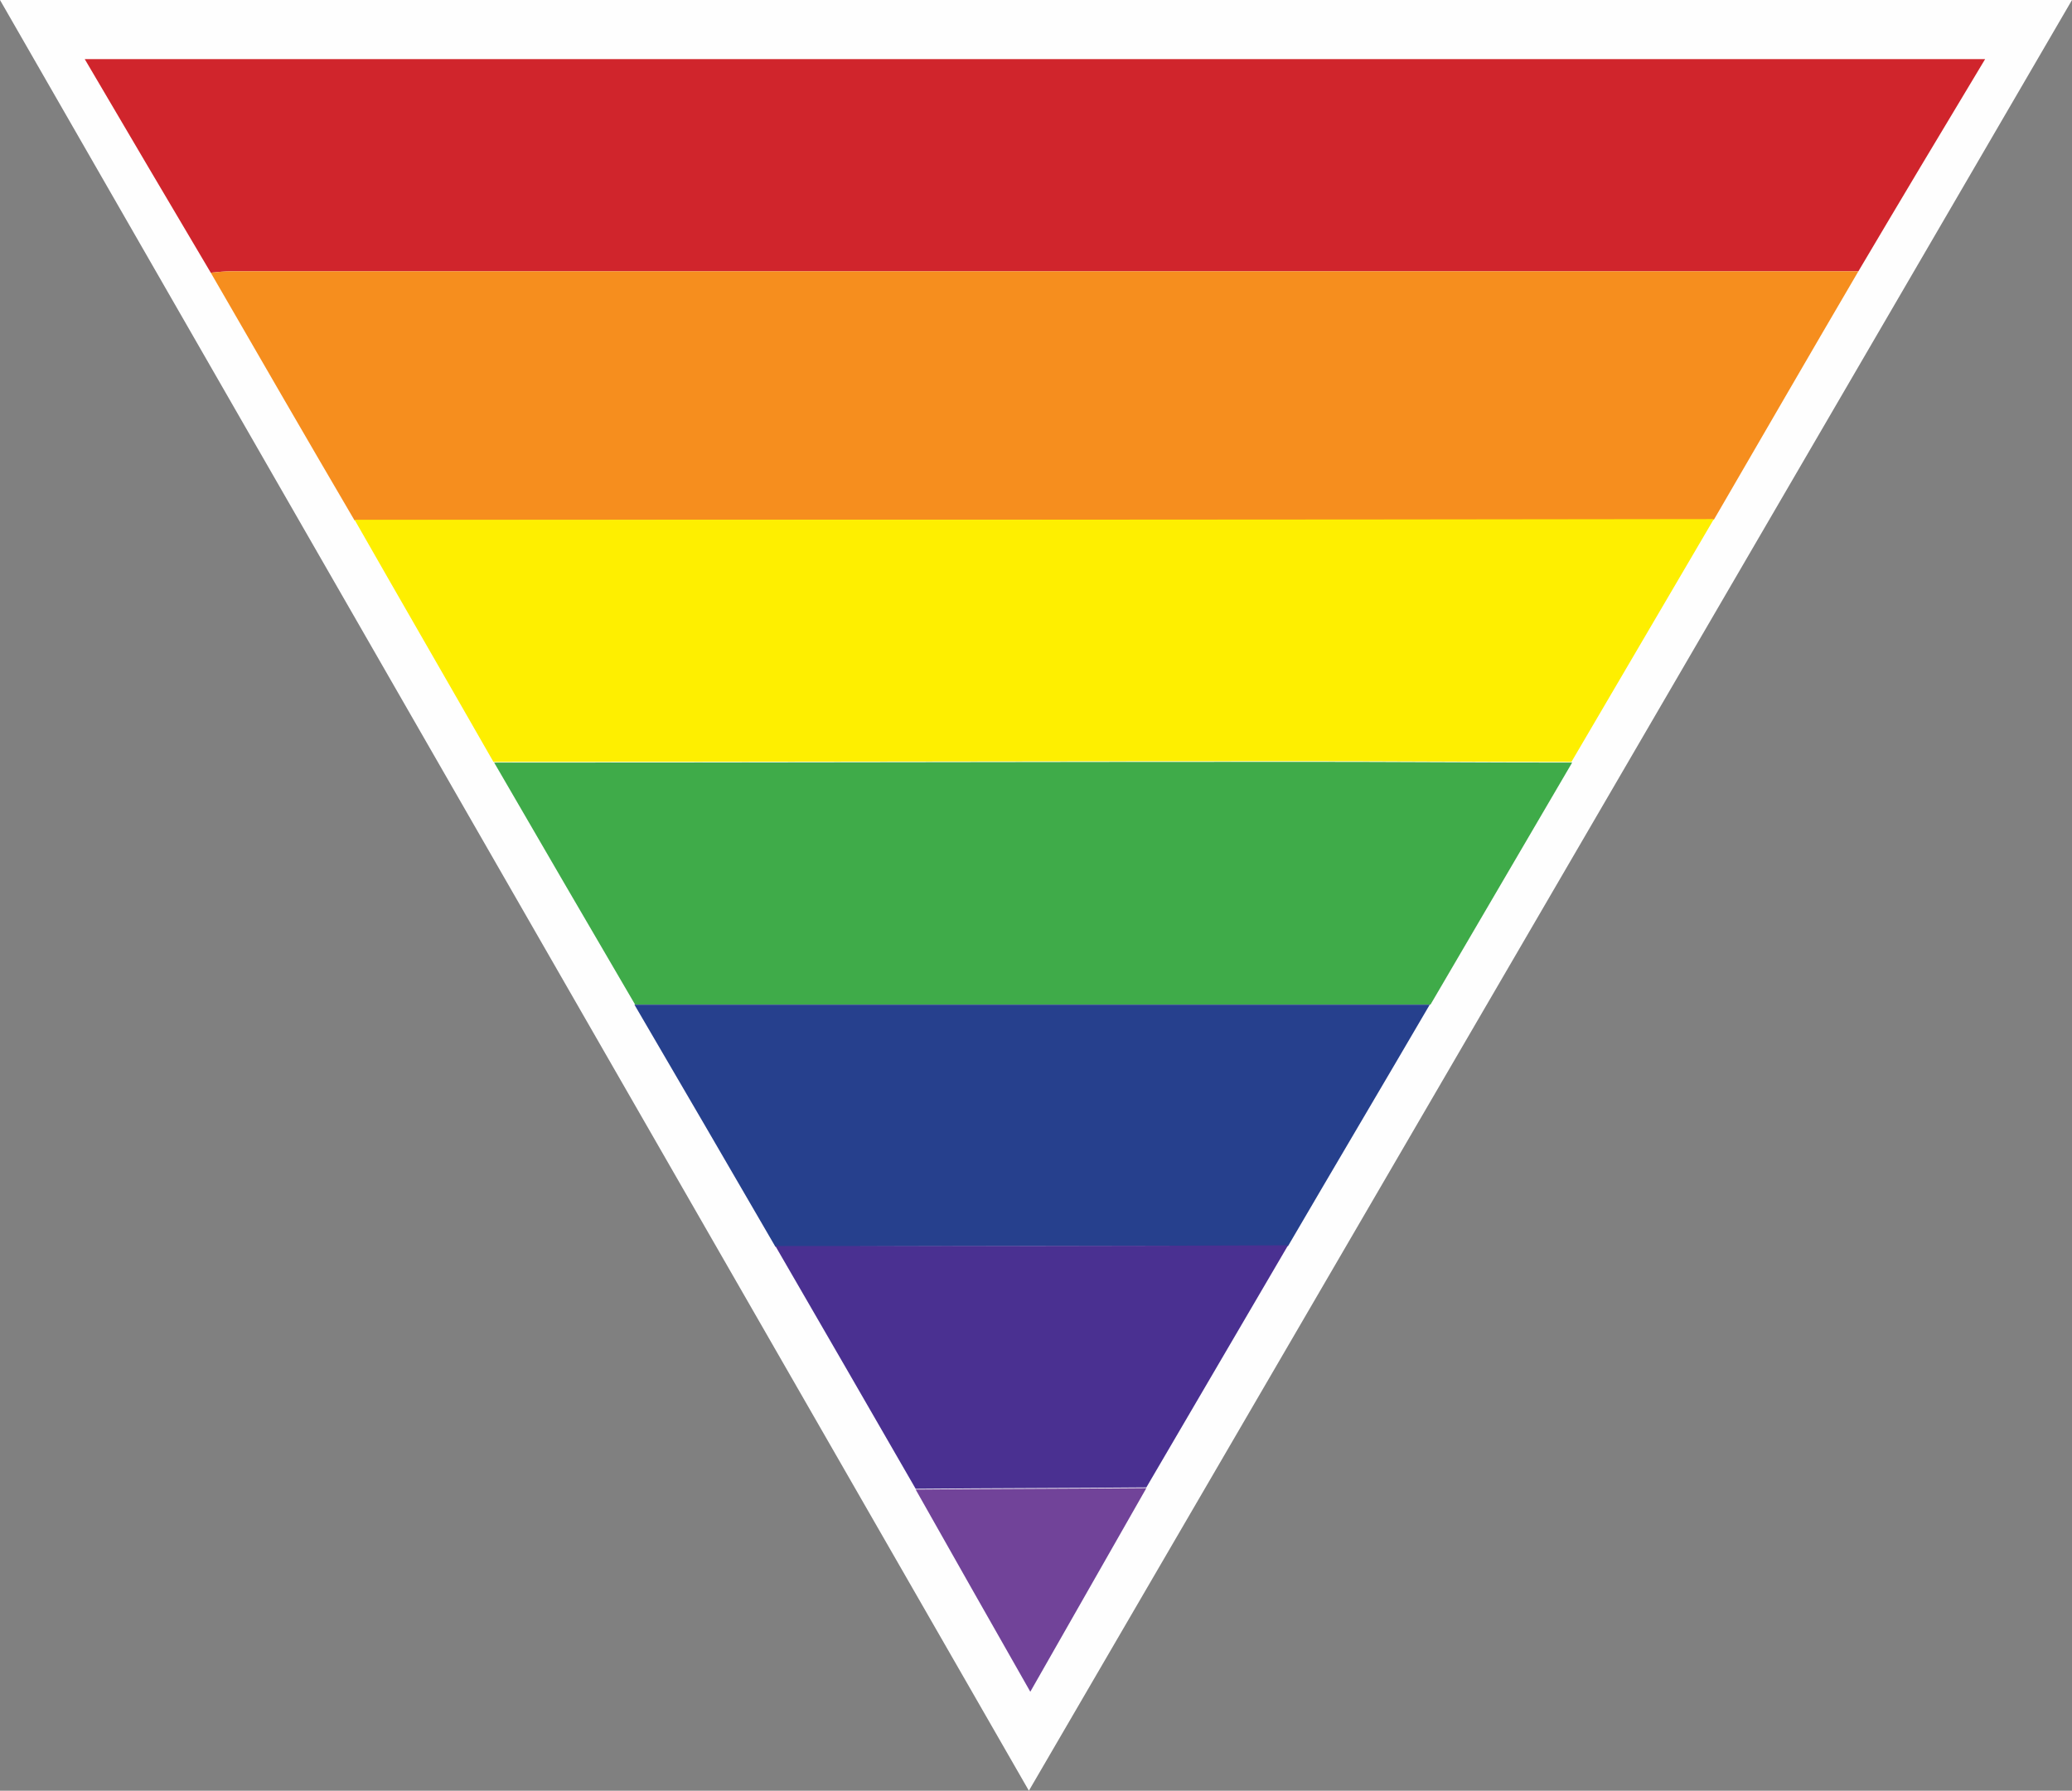
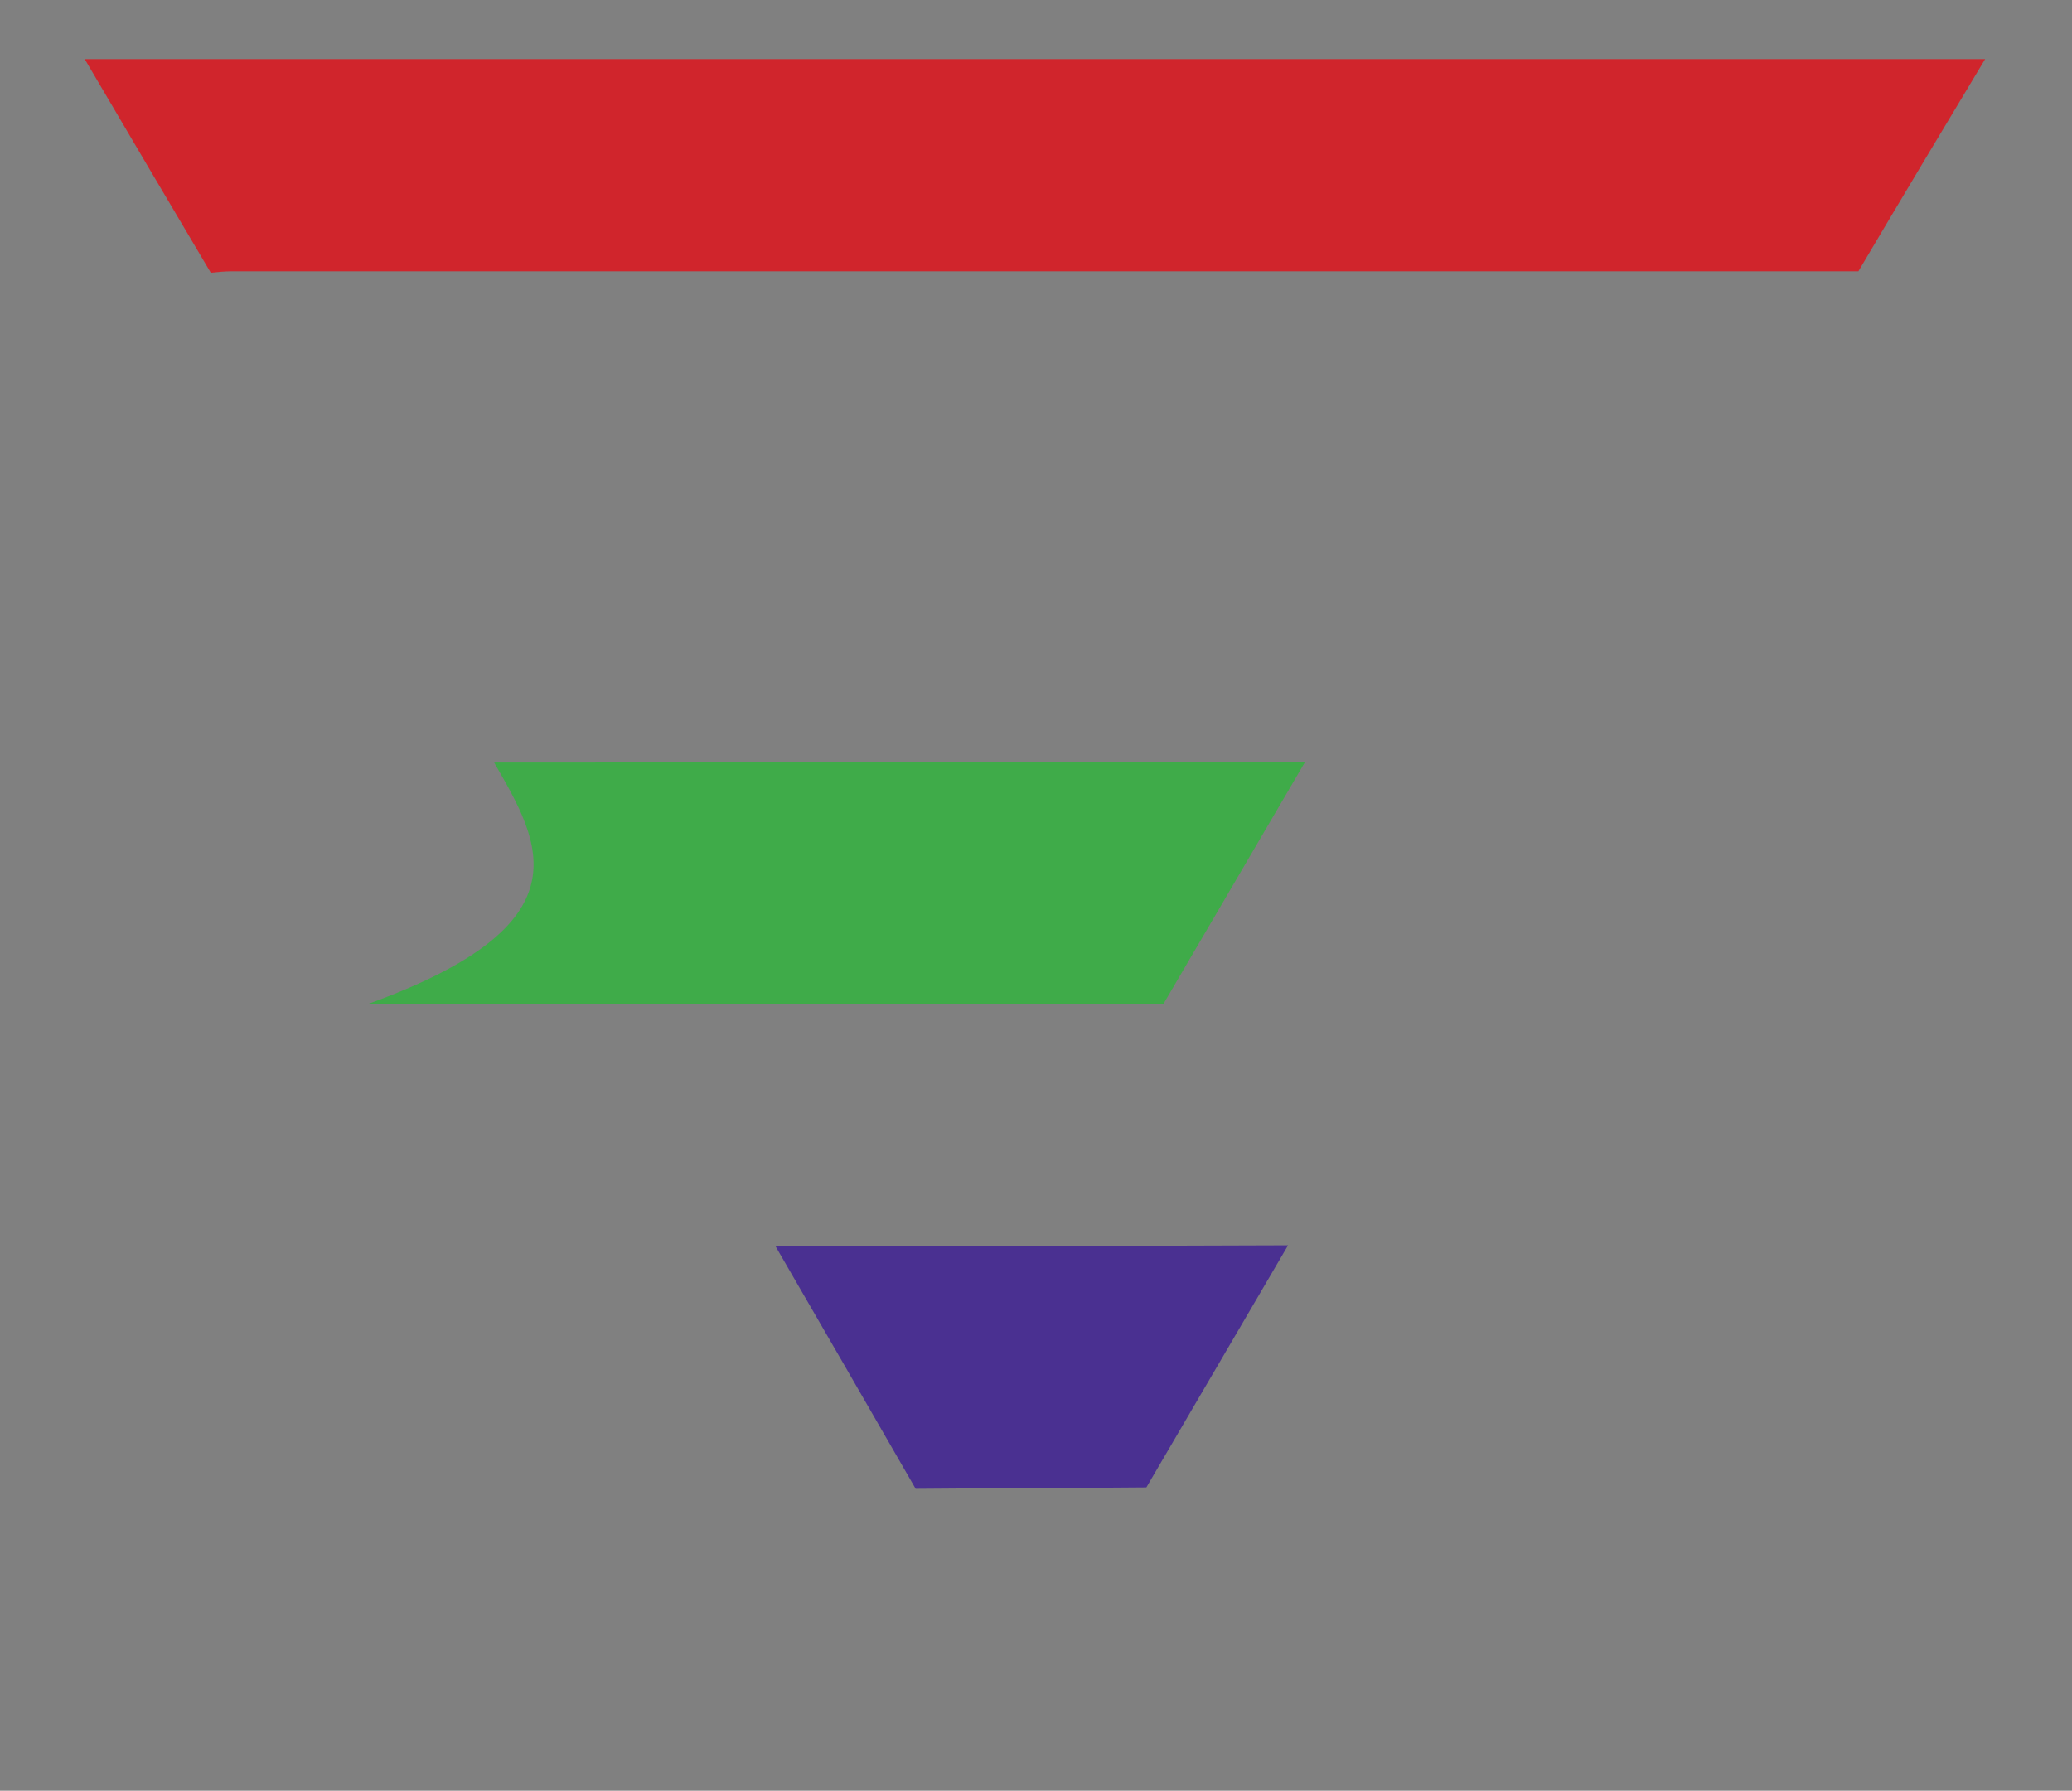
<svg xmlns="http://www.w3.org/2000/svg" version="1.1" id="Layer_1" x="0px" y="0px" viewBox="0 0 291 251.5" style="enable-background:new 0 0 291 251.5;" xml:space="preserve">
  <rect x="0" y="0" width="291" height="251.5" fill="#808080" stroke="none" />
  <style type="text/css">
	.st0{fill:#FEFEFE;}
	.st1{fill:#D0252C;}
	.st2{fill:#F68E1E;}
	.st3{fill:#FEEF00;}
	.st4{fill:#3FAB49;}
	.st5{fill:#26408D;}
	.st6{fill:#4A3091;}
	.st7{fill:#714399;}
</style>
-   <polygon class="st0" points="0,0 291,0 144.5,251.5 " />
  <g>
    <path class="st1" d="M29.6,38.3c-5.8-9.8-11.6-19.6-17.7-30c89.2,0,177.5,0,266.9,0c-6.2,10.3-12,20-17.8,29.8   c-76.1,0-152.3,0-228.4,0C31.6,38.1,30.6,38.2,29.6,38.3z" />
-     <path class="st2" d="M29.6,38.3c1-0.1,2-0.2,3-0.2c76.1,0,152.3,0,228.4,0c-6.8,11.6-13.5,23.2-20.3,34.9   c-63.6,0-127.3,0-190.9,0.1C43,61.5,36.3,49.9,29.6,38.3z" />
-     <path class="st3" d="M49.8,73c63.6,0,127.3,0,190.9-0.1c-6.7,11.4-13.3,22.7-20,34.1c-12.5,0-25-0.1-37.5-0.1   c-38,0-75.9,0.1-113.9,0.1C62.9,95.8,56.3,84.4,49.8,73z" />
-     <path class="st4" d="M69.4,107.1c38,0,75.9-0.1,113.9-0.1c12.5,0,25,0.1,37.5,0.1c-6.6,11.3-13.3,22.7-19.9,34   c-37.2,0-74.4,0-111.7,0C82.6,129.8,76,118.5,69.4,107.1z" />
-     <path class="st5" d="M89.1,141.1c37.2,0,74.4,0,111.7,0c-6.6,11.3-13.3,22.6-19.9,33.9c-24,0-48,0-72,0.1   C102.3,163.7,95.7,152.4,89.1,141.1z" />
+     <path class="st4" d="M69.4,107.1c38,0,75.9-0.1,113.9-0.1c-6.6,11.3-13.3,22.7-19.9,34   c-37.2,0-74.4,0-111.7,0C82.6,129.8,76,118.5,69.4,107.1z" />
    <path class="st6" d="M108.9,175c24,0,48,0,72-0.1c-6.6,11.3-13.3,22.7-19.9,34c-10.8,0.1-21.6,0.1-32.4,0.2   C122.1,197.8,115.5,186.4,108.9,175z" />
-     <path class="st7" d="M128.6,209.2c10.8-0.1,21.6-0.1,32.4-0.2c-5.3,9.3-10.6,18.6-16.3,28.6C139,227.6,133.8,218.4,128.6,209.2z" />
  </g>
</svg>